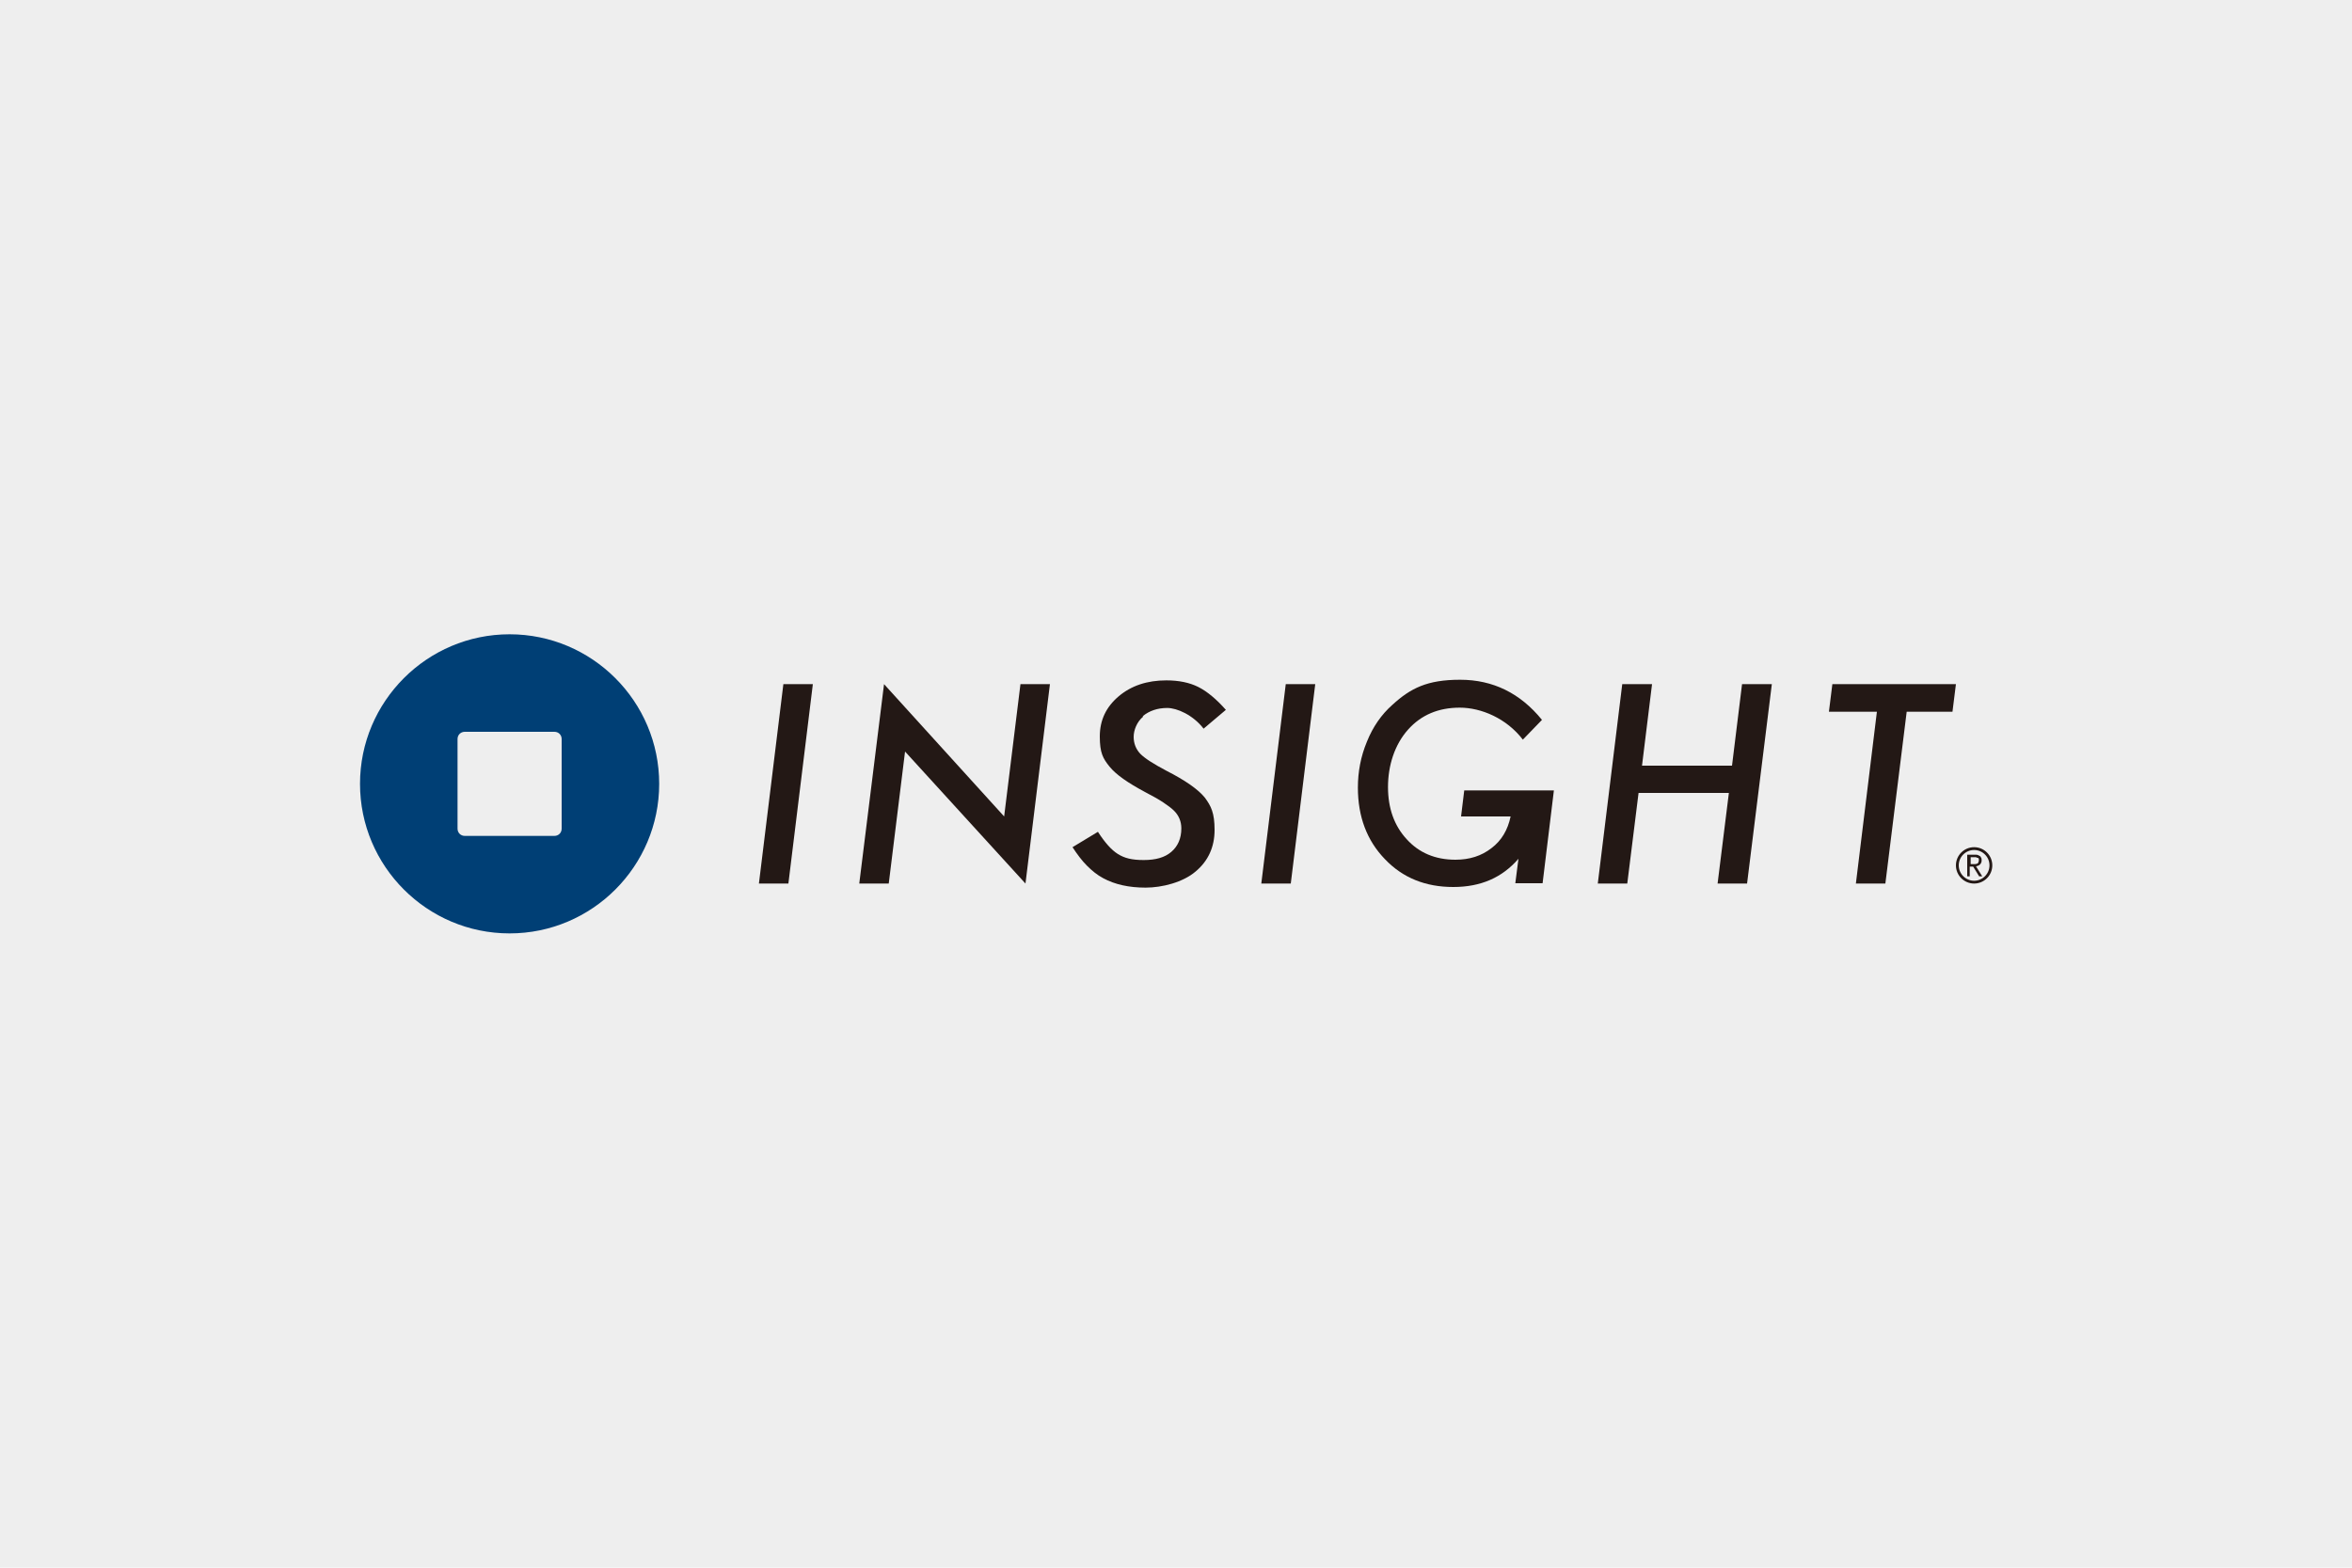
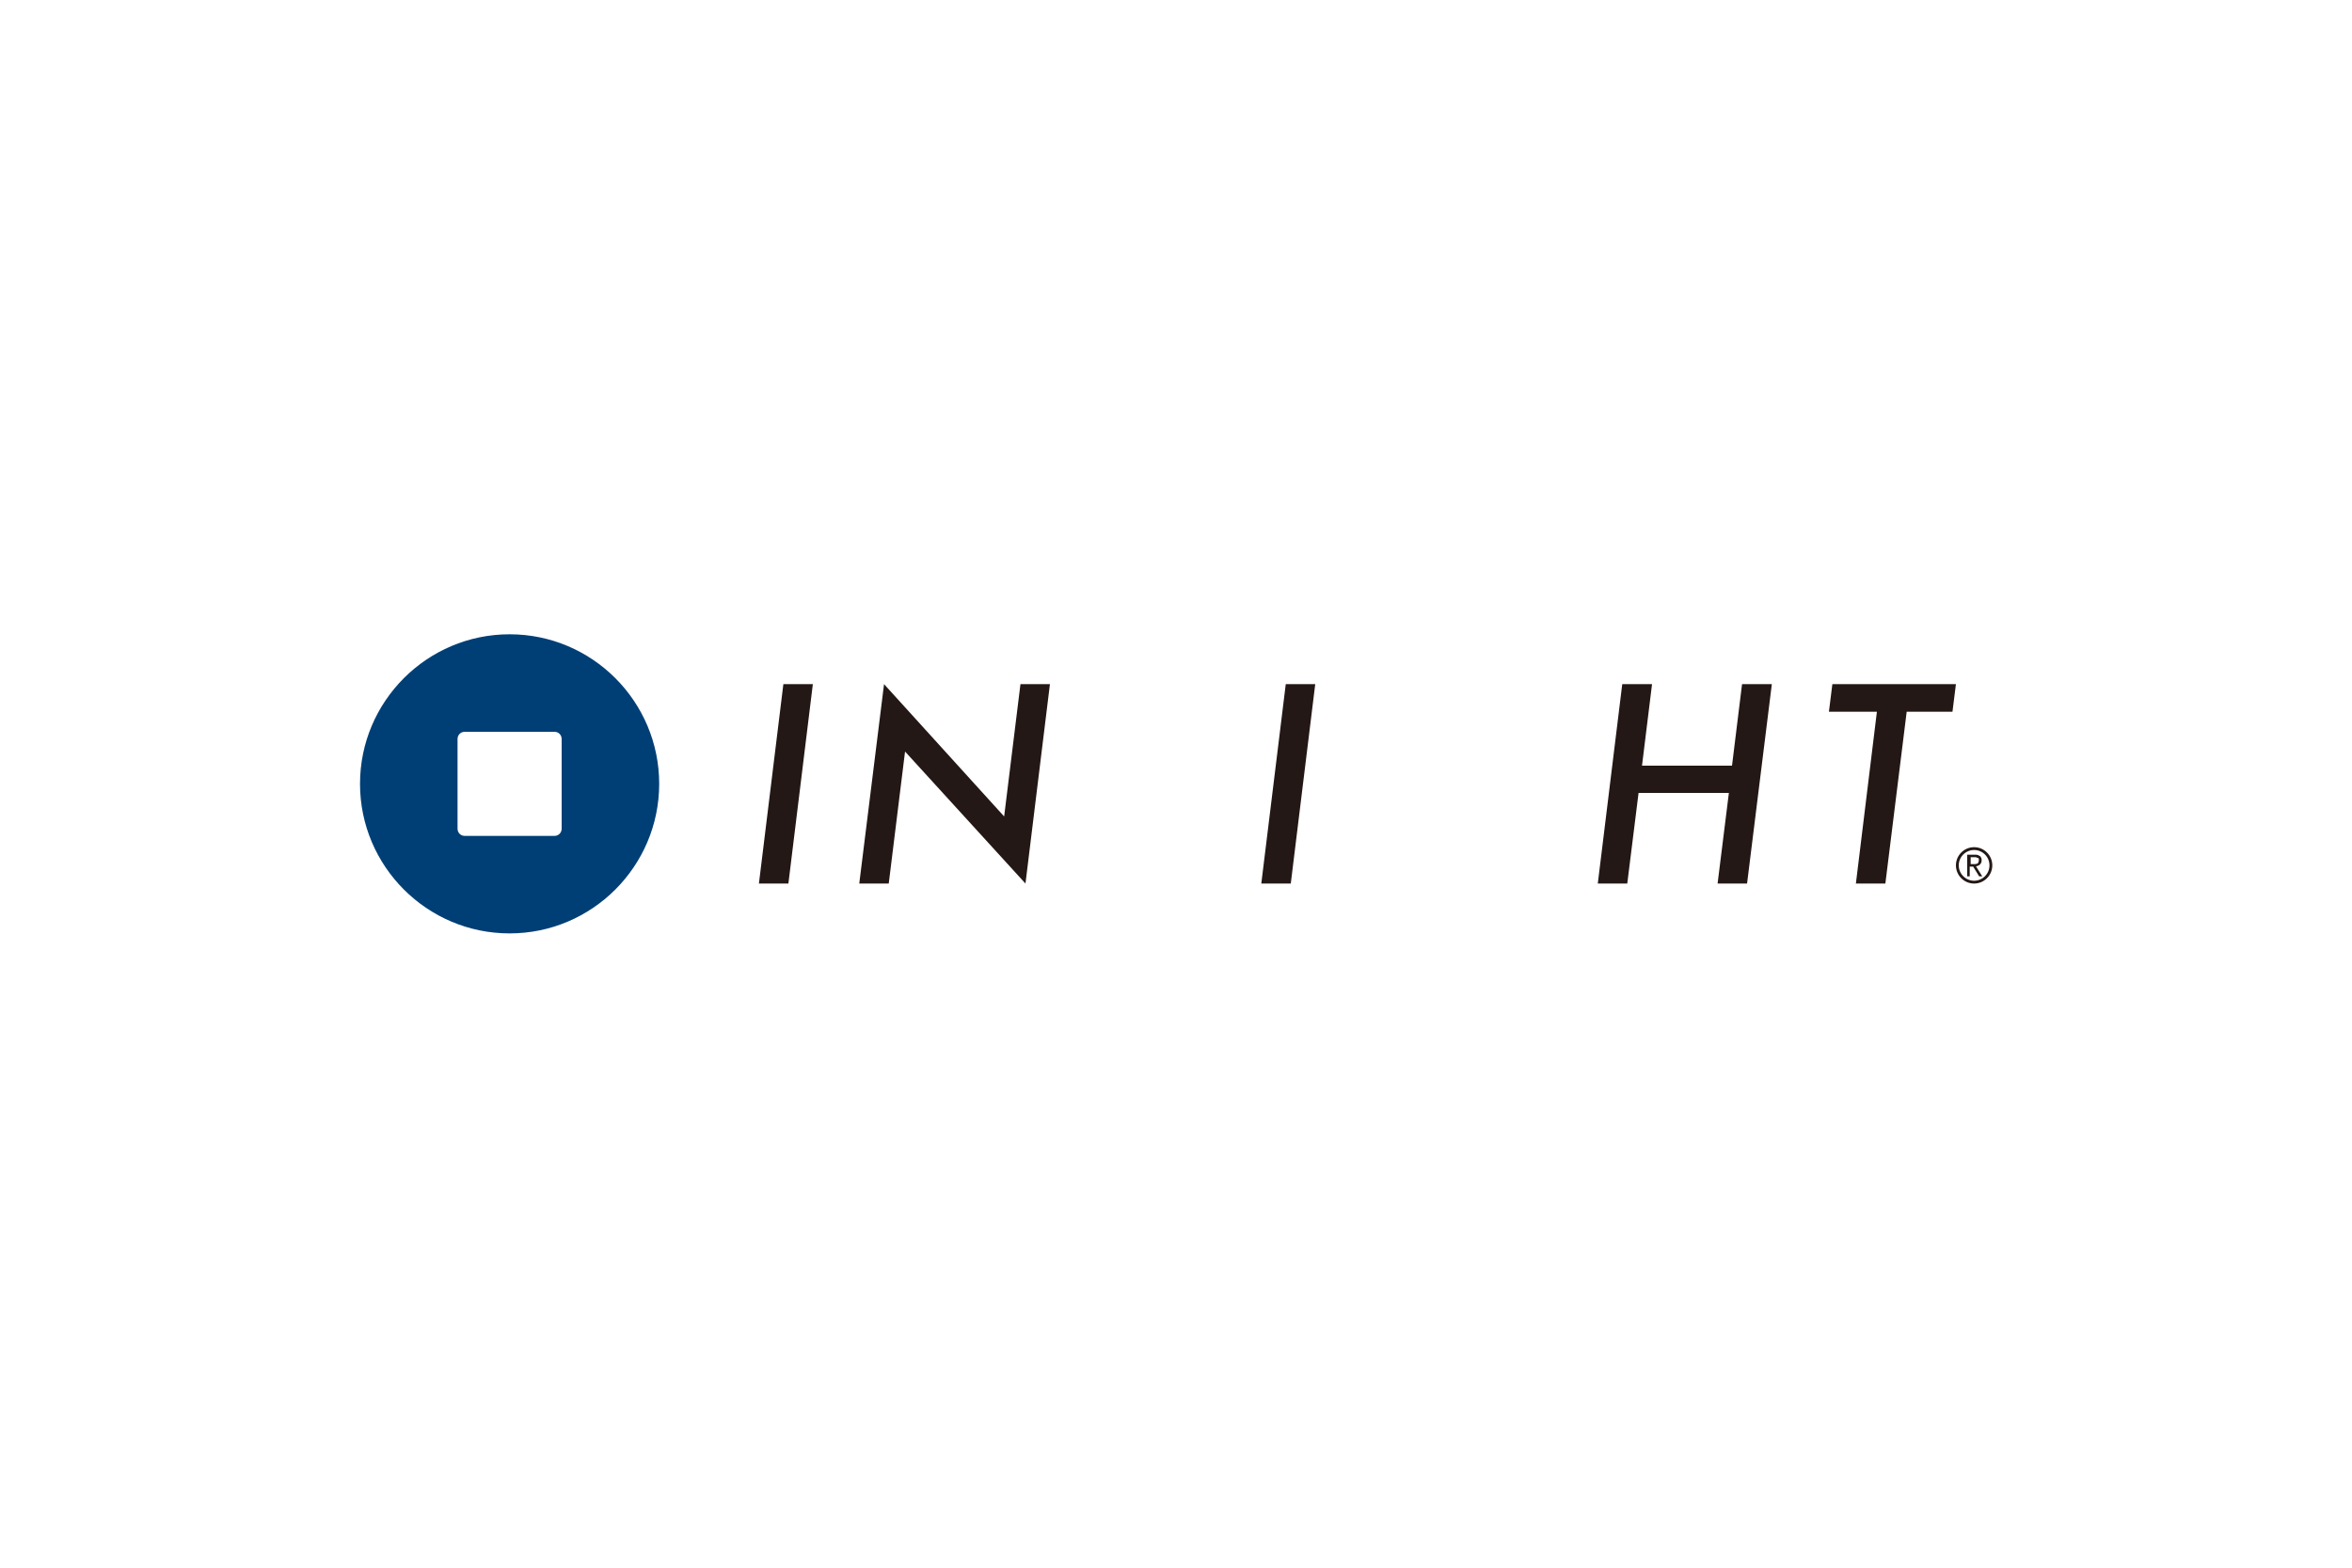
<svg xmlns="http://www.w3.org/2000/svg" id="_レイヤー_1" version="1.1" viewBox="0 0 750 500">
  <defs>
    <style>
      .st0 {
        fill: #003f75;
      }

      .st1 {
        fill: #231815;
      }

      .st2 {
        fill: #eee;
      }
    </style>
  </defs>
-   <rect class="st2" y="0" width="750" height="500" />
  <g>
    <g>
      <g>
        <path class="st1" d="M623.7,276c0,3.2,2.6,5.8,5.8,5.8s5.8-2.6,5.8-5.8-2.6-5.8-5.8-5.8-5.8,2.6-5.8,5.8ZM624.6,276c0-2.7,2.2-4.9,4.9-4.9s4.9,2.2,4.9,4.9-2.2,4.9-4.9,4.9-4.9-2.2-4.9-4.9Z" />
        <path class="st1" d="M627.4,272.6h2.8c.3,0,.6.1.9.3.3.1.5.3.6.6.2.2.2.6.2,1s-.2.9-.5,1.2c-.3.3-.7.5-1.3.6l2,3.2h-1l-1.9-3.1h-1.1v3.1h-.8v-6.9h0ZM628.2,275.6h1.4c.2,0,.5,0,.7-.1.2,0,.4-.2.5-.3,0-.2.2-.4.2-.7s0-.4,0-.6c0-.1-.2-.3-.4-.3s-.3-.1-.5-.2h-1.7v2.3h-.1Z" />
      </g>
      <g>
        <polygon class="st1" points="242 281.8 251.4 281.8 259.2 218.2 249.8 218.2 242 281.8" />
        <polygon class="st1" points="402.2 281.8 411.6 281.8 419.4 218.2 410 218.2 402.2 281.8" />
        <polygon class="st1" points="320.2 260.4 281.9 218.2 274 281.8 283.4 281.8 288.6 239.7 327 281.8 334.8 218.2 325.4 218.2 320.2 260.4" />
-         <path class="st1" d="M364.4,228.4c2.1-1.7,4.7-2.6,7.8-2.6s8.2,2.2,11.6,6.6l7.1-6c-3-3.4-6-5.9-8.8-7.3-2.8-1.4-6.2-2.1-10.2-2.1-6.1,0-11.2,1.7-15.2,5.1-4,3.4-6,7.6-6,12.8s1,7,3.1,9.6,5.9,5.2,11.3,8.1c2.3,1.2,4.3,2.3,5.8,3.3,1.5,1,2.7,1.9,3.5,2.7,1.5,1.5,2.3,3.4,2.3,5.6,0,3.2-1.1,5.7-3.2,7.5s-5,2.6-8.8,2.6-6.1-.6-8.2-1.9-4.2-3.7-6.4-7.1l-8.1,4.9c1.5,2.3,3,4.3,4.6,5.9s3.3,3,5.2,4c3.7,2,8.2,3,13.5,3s11.9-1.7,15.9-5.1c4.1-3.4,6.1-7.9,6.1-13.3s-1.1-7.6-3.1-10.3c-2.1-2.6-6.2-5.5-12.3-8.6-2.1-1.1-3.8-2.1-5.2-3-1.4-.9-2.4-1.7-3.1-2.4-1.4-1.5-2.1-3.3-2.1-5.4s1-4.8,3.1-6.5h-.2Z" />
        <polygon class="st1" points="584.3 218.2 583.2 227 598.5 227 591.8 281.8 601.2 281.8 608 227 622.6 227 623.7 218.2 584.3 218.2" />
        <polygon class="st1" points="552.3 244.2 523.6 244.2 526.8 218.2 517.3 218.2 509.5 281.8 518.9 281.8 522.5 252.9 551.3 252.9 547.7 281.8 557.1 281.8 565 218.2 555.5 218.2 552.3 244.2" />
-         <path class="st1" d="M466.9,252.2l-1,8.2h15.8c-.9,4.3-2.9,7.7-6.1,10.1-3.2,2.5-7,3.7-11.5,3.7-6.4,0-11.6-2.2-15.5-6.5-4-4.3-6-9.9-6-16.7s2.1-13.5,6.4-18.3c4.2-4.7,9.7-7,16.5-7s14.9,3.4,20.1,10.2l6.1-6.3c-6.9-8.5-15.6-12.8-26.1-12.8s-15.8,2.7-21.6,8c-3.5,3.1-6.2,7-8.1,11.7-2,4.8-2.9,9.7-2.9,14.7,0,9.3,2.9,16.9,8.6,22.8,5.7,6,13,8.9,21.8,8.9s15.6-3,20.8-9l-1,7.8h8.7l3.6-29.6h-28.7.1Z" />
      </g>
    </g>
    <path class="st0" d="M162.5,202.3c-26.3,0-47.7,21.4-47.7,47.7s21.4,47.7,47.7,47.7,47.7-21.4,47.7-47.7-21.4-47.7-47.7-47.7h0ZM176.8,266.6h-28.6c-1.3,0-2.3-1-2.3-2.3v-28.6c0-1.3,1-2.3,2.3-2.3h28.6c1.3,0,2.3,1,2.3,2.3v28.6c0,1.3-1,2.3-2.3,2.3Z" />
  </g>
</svg>